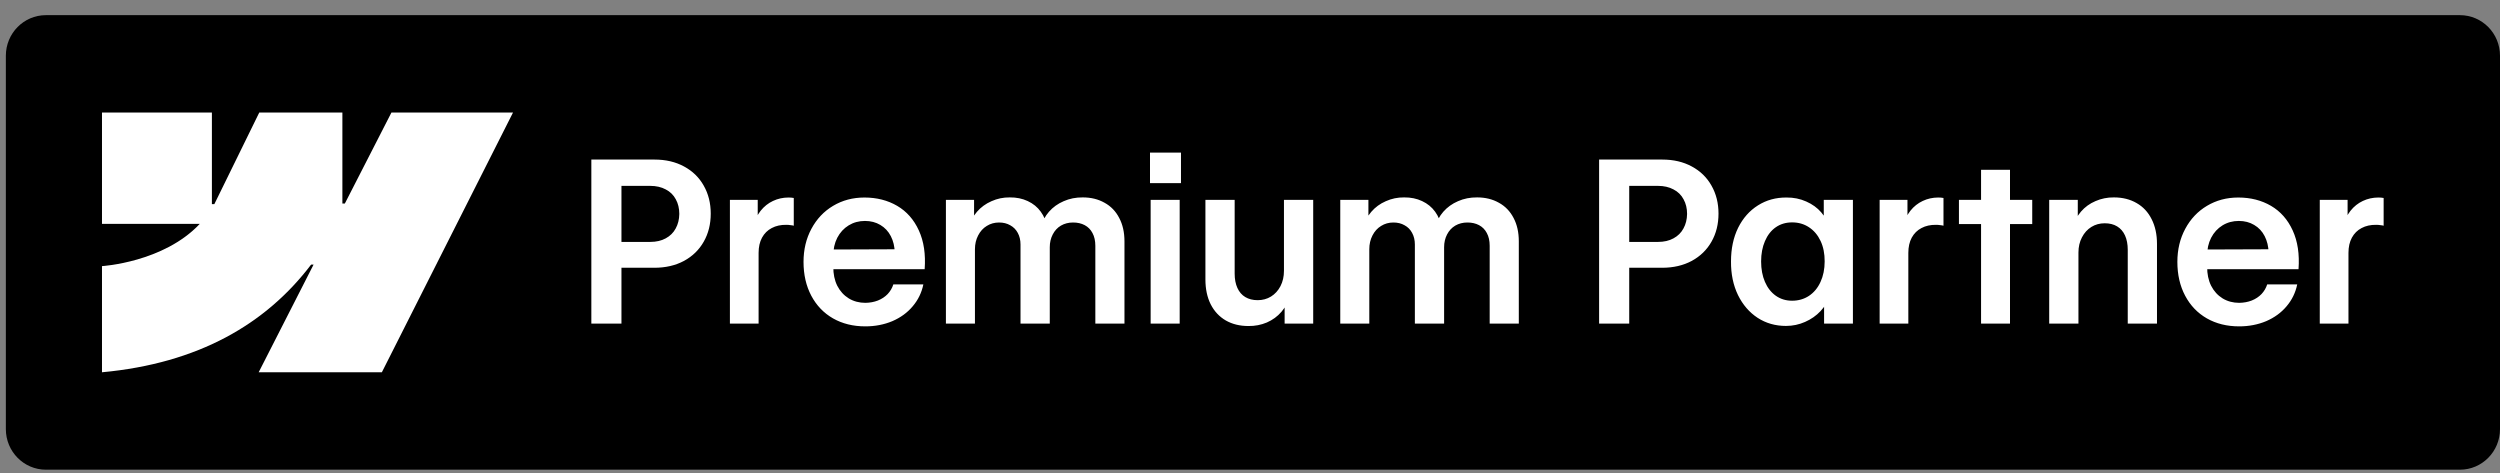
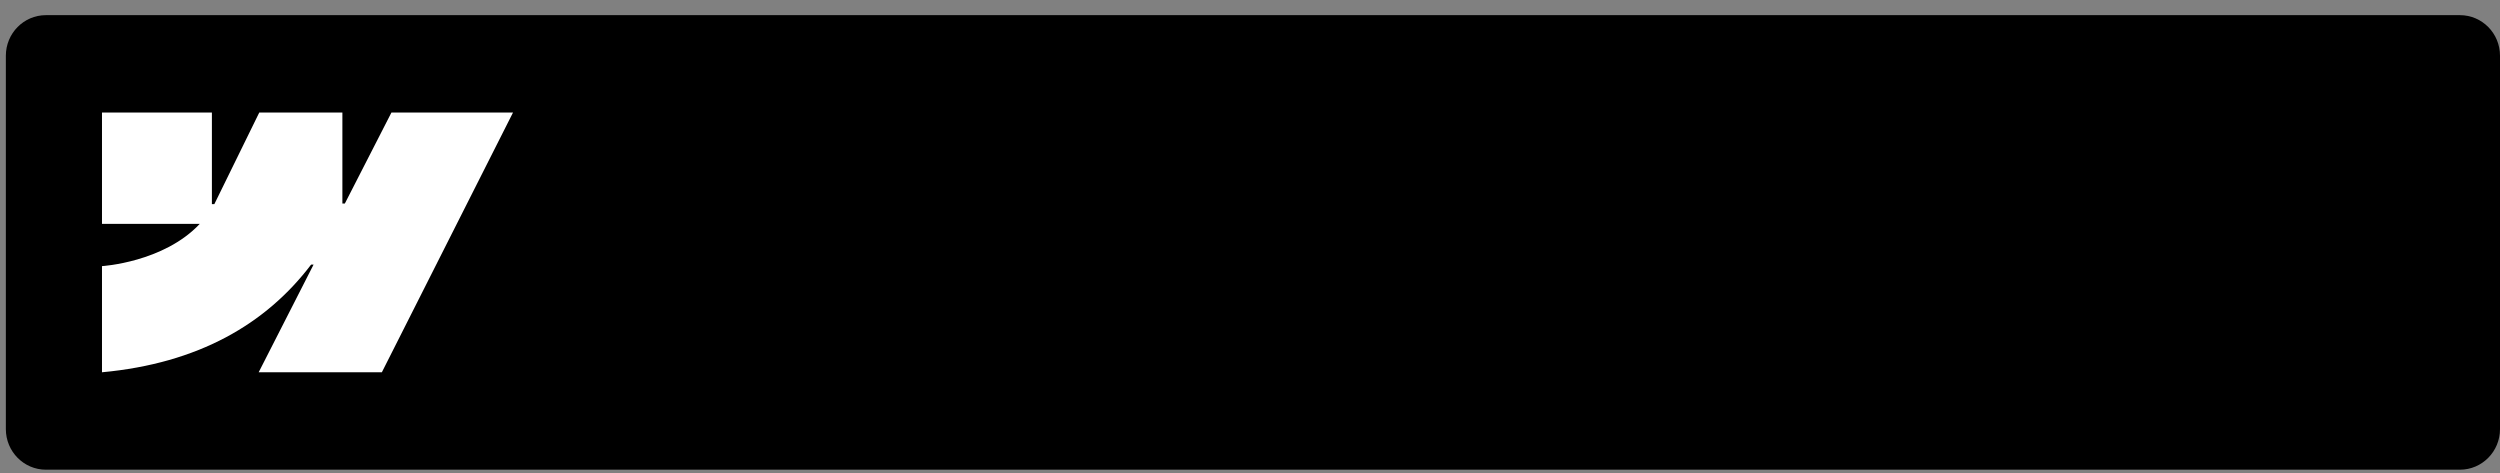
<svg xmlns="http://www.w3.org/2000/svg" width="132" height="25" viewBox="0 0 132 25" fill="none">
  <rect x="0" y="0" width="132" height="25" fill="#808080" stroke="none" />
  <path d="M129.885 0.8H2.424C1.256 0.8 0.309 1.759 0.309 2.943V22.657C0.309 23.84 1.256 24.8 2.424 24.8H129.885C131.053 24.8 132 23.84 132 22.657V2.943C132 1.759 131.053 0.8 129.885 0.8Z" fill="black" />
  <path fill-rule="evenodd" clip-rule="evenodd" d="M27.087 5.942L20.162 19.656H13.658L16.556 13.972H16.426C14.035 17.117 10.468 19.186 5.385 19.656V14.051C5.385 14.051 8.637 13.857 10.548 11.82H5.385V5.942H11.188V10.777L11.318 10.777L13.689 5.942H18.078V10.746L18.208 10.746L20.668 5.942H27.087Z" fill="white" />
-   <path d="M31.223 8.425H34.56C35.15 8.425 35.668 8.546 36.116 8.789C36.567 9.031 36.914 9.369 37.157 9.802C37.404 10.236 37.527 10.728 37.527 11.279C37.527 11.834 37.404 12.328 37.157 12.761C36.914 13.191 36.567 13.529 36.116 13.775C35.664 14.017 35.142 14.138 34.548 14.138H32.27V12.773H34.334C34.65 12.773 34.922 12.71 35.15 12.585C35.381 12.46 35.557 12.287 35.676 12.064C35.8 11.841 35.863 11.585 35.867 11.296C35.867 11.003 35.805 10.746 35.682 10.523C35.562 10.296 35.385 10.123 35.15 10.001C34.918 9.876 34.645 9.814 34.328 9.814H32.813V17.085H31.223V8.425ZM38.539 10.552H40.008V11.882L39.794 11.912C39.864 11.611 39.987 11.349 40.164 11.126C40.346 10.9 40.561 10.728 40.812 10.611C41.066 10.49 41.34 10.429 41.633 10.429C41.683 10.429 41.732 10.431 41.778 10.435C41.828 10.439 41.872 10.445 41.911 10.453V11.918C41.876 11.906 41.82 11.896 41.743 11.888C41.666 11.876 41.591 11.871 41.518 11.871C41.225 11.867 40.968 11.923 40.748 12.041C40.529 12.154 40.357 12.324 40.234 12.55C40.114 12.773 40.054 13.04 40.054 13.353V17.085H38.539V10.552ZM45.688 17.232C45.044 17.232 44.475 17.091 43.982 16.81C43.492 16.529 43.11 16.13 42.836 15.615C42.563 15.099 42.426 14.503 42.426 13.828C42.426 13.179 42.565 12.597 42.842 12.082C43.12 11.562 43.502 11.158 43.987 10.869C44.477 10.576 45.028 10.429 45.642 10.429C46.293 10.429 46.87 10.576 47.371 10.869C47.872 11.162 48.254 11.595 48.516 12.169C48.778 12.74 48.88 13.421 48.822 14.214H43.085V13.177L47.66 13.16L47.243 13.341C47.236 13.013 47.166 12.722 47.035 12.468C46.904 12.214 46.719 12.017 46.48 11.876C46.245 11.736 45.975 11.666 45.67 11.666C45.35 11.666 45.063 11.744 44.809 11.9C44.554 12.056 44.354 12.275 44.207 12.556C44.064 12.837 43.995 13.154 43.999 13.505V14.085C43.995 14.464 44.064 14.798 44.207 15.087C44.354 15.373 44.556 15.595 44.814 15.755C45.073 15.912 45.366 15.99 45.694 15.99C45.933 15.986 46.152 15.945 46.353 15.867C46.557 15.785 46.729 15.671 46.868 15.527C47.006 15.379 47.107 15.209 47.168 15.017H48.753C48.664 15.451 48.477 15.835 48.192 16.171C47.911 16.507 47.552 16.769 47.116 16.957C46.681 17.14 46.204 17.232 45.688 17.232ZM49.944 10.552H51.431V12.07L51.182 11.999C51.24 11.695 51.373 11.423 51.581 11.185C51.79 10.943 52.046 10.755 52.351 10.623C52.655 10.486 52.977 10.419 53.316 10.423C53.667 10.419 53.983 10.484 54.265 10.617C54.55 10.75 54.78 10.937 54.953 11.179C55.127 11.418 55.239 11.691 55.289 11.999L54.971 11.976C55.04 11.683 55.179 11.418 55.387 11.179C55.595 10.941 55.854 10.755 56.162 10.623C56.471 10.486 56.808 10.419 57.174 10.423C57.606 10.423 57.988 10.517 58.319 10.705C58.655 10.888 58.913 11.156 59.094 11.507C59.279 11.855 59.372 12.267 59.372 12.744V17.085H57.834V12.978C57.834 12.712 57.783 12.488 57.683 12.304C57.587 12.121 57.45 11.982 57.273 11.888C57.095 11.794 56.891 11.748 56.659 11.748C56.42 11.748 56.206 11.802 56.017 11.912C55.832 12.021 55.688 12.177 55.584 12.38C55.48 12.58 55.428 12.804 55.428 13.054V17.085H53.883V12.908C53.883 12.677 53.835 12.474 53.739 12.298C53.646 12.123 53.513 11.988 53.34 11.894C53.17 11.796 52.973 11.748 52.75 11.748C52.511 11.748 52.295 11.808 52.102 11.929C51.909 12.046 51.757 12.214 51.645 12.433C51.533 12.648 51.477 12.89 51.477 13.16V17.085H49.944V10.552ZM60.754 10.552H62.287V17.085H60.754V10.552ZM60.72 8.056H62.356V9.668H60.72V8.056ZM67.793 10.552H69.337V17.085H67.828V15.738L68.082 15.638C68.009 15.947 67.868 16.222 67.66 16.464C67.452 16.706 67.195 16.894 66.891 17.027C66.586 17.156 66.262 17.218 65.919 17.214C65.464 17.214 65.065 17.117 64.722 16.921C64.379 16.722 64.113 16.437 63.924 16.066C63.739 15.695 63.646 15.259 63.646 14.759V10.552H65.19V14.449C65.19 14.742 65.239 14.994 65.335 15.205C65.431 15.416 65.57 15.576 65.751 15.685C65.933 15.794 66.15 15.849 66.405 15.849C66.667 15.849 66.902 15.785 67.111 15.656C67.319 15.527 67.485 15.345 67.608 15.111C67.731 14.873 67.793 14.603 67.793 14.302V10.552ZM70.766 10.552H72.252V12.07L72.004 11.999C72.061 11.695 72.195 11.423 72.403 11.185C72.611 10.943 72.867 10.755 73.172 10.623C73.477 10.486 73.799 10.419 74.138 10.423C74.489 10.419 74.805 10.484 75.086 10.617C75.372 10.75 75.601 10.937 75.775 11.179C75.948 11.418 76.06 11.691 76.11 11.999L75.792 11.976C75.861 11.683 76 11.418 76.208 11.179C76.417 10.941 76.675 10.755 76.983 10.623C77.292 10.486 77.629 10.419 77.996 10.423C78.427 10.423 78.809 10.517 79.141 10.705C79.476 10.888 79.734 11.156 79.916 11.507C80.101 11.855 80.193 12.267 80.193 12.744V17.085H78.655V12.978C78.655 12.712 78.605 12.488 78.504 12.304C78.408 12.121 78.271 11.982 78.094 11.888C77.916 11.794 77.712 11.748 77.481 11.748C77.242 11.748 77.028 11.802 76.839 11.912C76.654 12.021 76.509 12.177 76.405 12.38C76.301 12.58 76.249 12.804 76.249 13.054V17.085H74.705V12.908C74.705 12.677 74.656 12.474 74.56 12.298C74.468 12.123 74.335 11.988 74.161 11.894C73.991 11.796 73.795 11.748 73.571 11.748C73.332 11.748 73.116 11.808 72.923 11.929C72.73 12.046 72.578 12.214 72.466 12.433C72.355 12.648 72.299 12.89 72.299 13.16V17.085H70.766V10.552ZM84.433 8.425H87.77C88.36 8.425 88.879 8.546 89.326 8.789C89.777 9.031 90.124 9.369 90.367 9.802C90.614 10.236 90.737 10.728 90.737 11.279C90.737 11.834 90.614 12.328 90.367 12.761C90.124 13.191 89.777 13.529 89.326 13.775C88.874 14.017 88.352 14.138 87.758 14.138H85.48V12.773H87.544C87.861 12.773 88.132 12.71 88.36 12.585C88.591 12.46 88.767 12.287 88.886 12.064C89.01 11.841 89.073 11.585 89.078 11.296C89.078 11.003 89.016 10.746 88.892 10.523C88.773 10.296 88.595 10.123 88.36 10.001C88.128 9.876 87.855 9.814 87.538 9.814H86.023V17.085H84.433V8.425ZM94.299 17.209C93.741 17.209 93.241 17.066 92.802 16.781C92.362 16.492 92.018 16.091 91.766 15.58C91.516 15.064 91.392 14.472 91.397 13.804C91.397 13.132 91.522 12.541 91.772 12.029C92.027 11.517 92.376 11.123 92.819 10.845C93.263 10.564 93.766 10.425 94.329 10.429C94.703 10.425 95.05 10.496 95.37 10.64C95.69 10.781 95.954 10.972 96.162 11.214C96.374 11.457 96.511 11.72 96.573 12.005L96.295 11.994V10.552H97.834V17.085H96.312V15.808L96.596 15.638C96.504 15.927 96.345 16.191 96.122 16.429C95.898 16.668 95.626 16.857 95.306 16.998C94.99 17.138 94.655 17.209 94.299 17.209ZM94.624 15.878C94.955 15.878 95.252 15.793 95.514 15.621C95.777 15.445 95.979 15.201 96.122 14.888C96.268 14.572 96.342 14.21 96.342 13.804C96.345 13.398 96.274 13.039 96.128 12.726C95.981 12.414 95.777 12.171 95.514 11.999C95.256 11.828 94.959 11.742 94.624 11.742C94.296 11.742 94.008 11.828 93.762 11.999C93.515 12.171 93.324 12.416 93.189 12.732C93.054 13.044 92.987 13.402 92.987 13.804C92.987 14.21 93.054 14.57 93.189 14.882C93.324 15.195 93.515 15.439 93.762 15.615C94.013 15.791 94.299 15.878 94.624 15.878ZM99.245 10.552H100.714V11.882L100.5 11.912C100.57 11.611 100.692 11.349 100.87 11.126C101.051 10.9 101.267 10.728 101.518 10.611C101.772 10.49 102.046 10.429 102.339 10.429C102.39 10.429 102.438 10.431 102.484 10.435C102.534 10.439 102.578 10.445 102.616 10.453V11.918C102.582 11.906 102.526 11.896 102.449 11.888C102.372 11.876 102.297 11.871 102.224 11.871C101.93 11.867 101.674 11.923 101.454 12.041C101.235 12.154 101.063 12.324 100.939 12.55C100.82 12.773 100.76 13.04 100.76 13.353V17.085H99.245V10.552ZM104.6 8.964H106.128V17.085H104.6V8.964ZM103.432 10.552H107.302V11.83H103.432V10.552ZM109.742 17.085H108.198V10.552H109.707V11.9L109.454 11.999C109.526 11.691 109.668 11.416 109.876 11.173C110.084 10.931 110.34 10.746 110.645 10.617C110.949 10.484 111.273 10.419 111.616 10.423C112.071 10.423 112.471 10.523 112.813 10.722C113.157 10.918 113.421 11.201 113.606 11.572C113.795 11.943 113.889 12.379 113.889 12.878V17.085H112.345V13.189C112.345 12.896 112.297 12.644 112.201 12.433C112.104 12.222 111.966 12.062 111.784 11.953C111.603 11.843 111.385 11.789 111.13 11.789C110.868 11.789 110.633 11.853 110.425 11.982C110.217 12.111 110.051 12.294 109.927 12.533C109.804 12.767 109.742 13.035 109.742 13.335V17.085ZM118.227 17.232C117.583 17.232 117.014 17.091 116.521 16.81C116.031 16.529 115.649 16.13 115.376 15.615C115.102 15.099 114.965 14.503 114.965 13.828C114.965 13.179 115.104 12.597 115.381 12.082C115.659 11.562 116.041 11.158 116.527 10.869C117.017 10.576 117.567 10.429 118.181 10.429C118.832 10.429 119.409 10.576 119.91 10.869C120.411 11.162 120.793 11.595 121.055 12.169C121.317 12.74 121.42 13.421 121.362 14.214H115.625V13.177L120.2 13.16L119.783 13.341C119.775 13.013 119.705 12.722 119.574 12.468C119.444 12.214 119.259 12.017 119.019 11.876C118.784 11.736 118.514 11.666 118.21 11.666C117.89 11.666 117.602 11.744 117.348 11.9C117.094 12.056 116.893 12.275 116.747 12.556C116.604 12.837 116.534 13.154 116.539 13.505V14.085C116.534 14.464 116.604 14.798 116.747 15.087C116.893 15.373 117.095 15.595 117.353 15.755C117.612 15.912 117.905 15.99 118.233 15.99C118.472 15.986 118.692 15.945 118.892 15.867C119.096 15.785 119.268 15.671 119.407 15.527C119.546 15.379 119.646 15.209 119.708 15.017H121.293C121.204 15.451 121.017 15.835 120.732 16.171C120.45 16.507 120.091 16.769 119.655 16.957C119.22 17.14 118.743 17.232 118.227 17.232ZM122.484 10.552H123.953V11.882L123.739 11.912C123.808 11.611 123.932 11.349 124.109 11.126C124.29 10.9 124.506 10.728 124.756 10.611C125.011 10.49 125.285 10.429 125.578 10.429C125.628 10.429 125.676 10.431 125.723 10.435C125.773 10.439 125.817 10.445 125.856 10.453V11.918C125.821 11.906 125.765 11.896 125.688 11.888C125.611 11.876 125.536 11.871 125.462 11.871C125.169 11.867 124.913 11.923 124.693 12.041C124.474 12.154 124.302 12.324 124.179 12.55C124.059 12.773 123.999 13.04 123.999 13.353V17.085H122.484V10.552Z" fill="white" />
</svg>